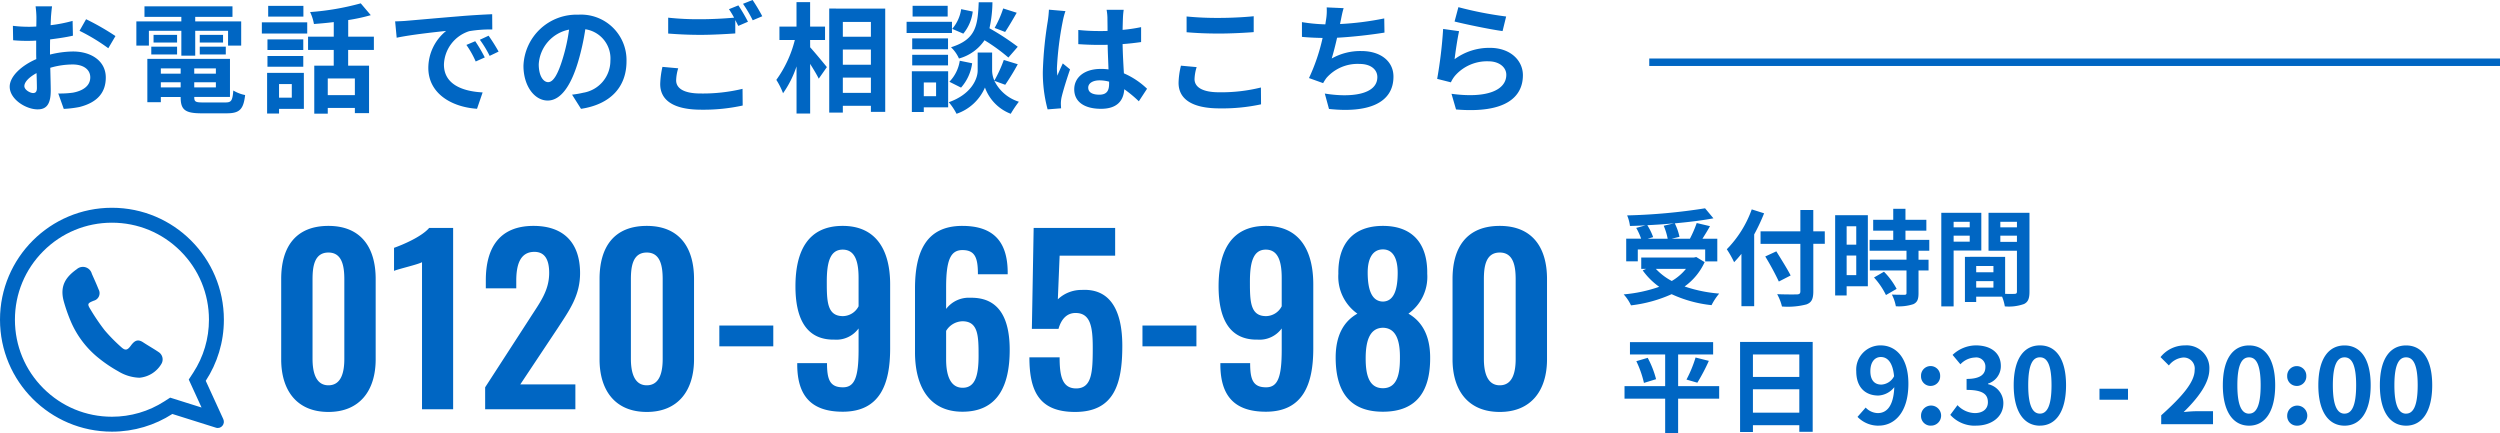
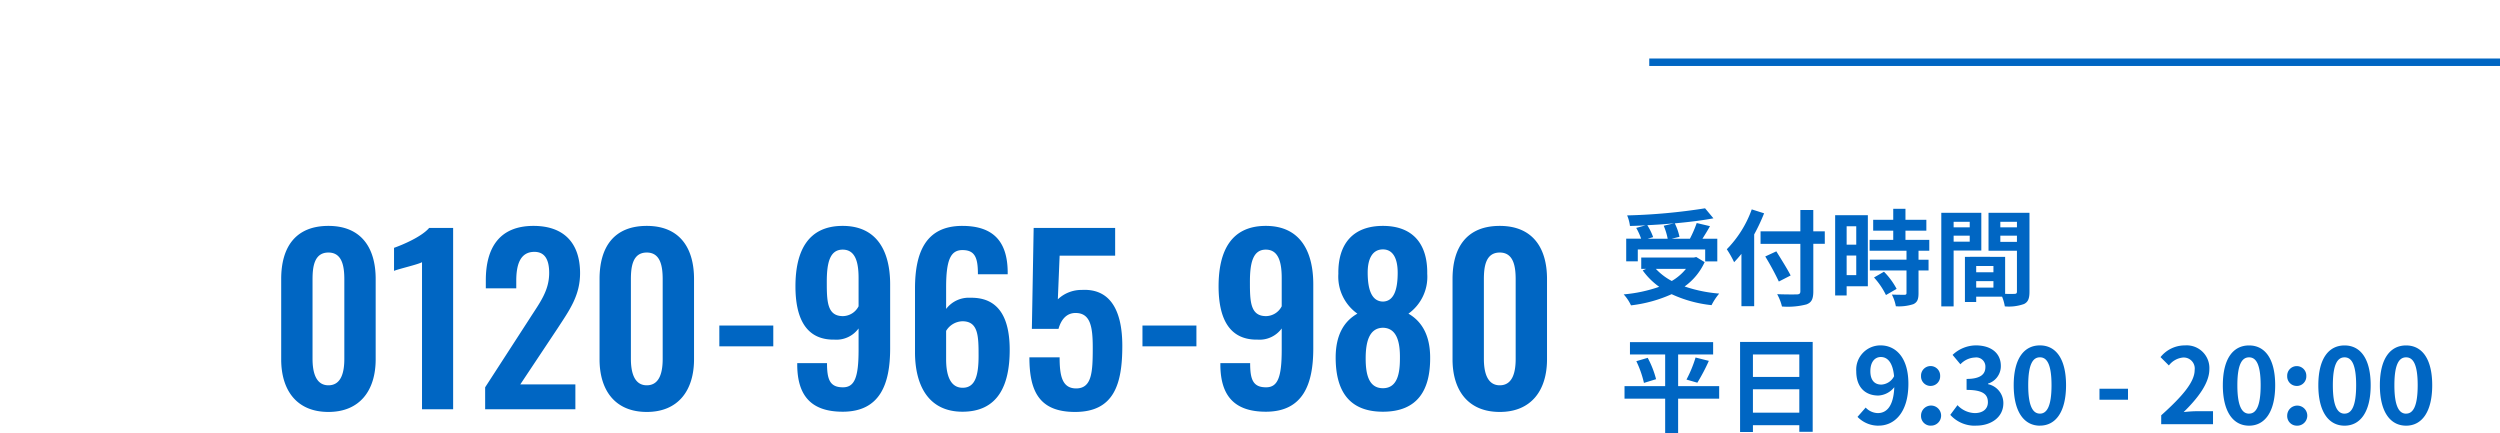
<svg xmlns="http://www.w3.org/2000/svg" width="335" height="58.058" viewBox="0 0 335 58.058">
  <g id="グループ_8310" data-name="グループ 8310" transform="translate(-559 -476.16)">
    <g id="グループ_8309" data-name="グループ 8309" transform="translate(559 501)">
      <g id="グループ_8309-2" data-name="グループ 8309" transform="translate(0 3)">
        <g id="グループ_8304" data-name="グループ 8304" transform="translate(0 0.001)">
          <g id="合体_12" data-name="合体 12" transform="translate(0 0)" fill="none">
-             <path d="M0,15H0a15,15,0,0,1,30,0h0a14.928,14.928,0,0,1-2.43,8.188l2.35,5.134a.826.826,0,0,1-.977,1.149l-5.849-1.84A15,15,0,0,1,0,15Z" stroke="none" />
-             <path d="M 15 2 C 11.528 2 8.263 3.352 5.808 5.807 C 3.352 8.262 2 11.527 2 15 C 2 18.473 3.352 21.738 5.808 24.193 C 8.263 26.648 11.528 28.001 15 28.001 C 17.498 28.001 19.923 27.291 22.014 25.948 L 22.802 25.442 L 27.009 26.766 L 25.293 23.018 L 25.895 22.095 C 27.272 19.986 28 17.532 28 14.999 C 28 11.527 26.647 8.262 24.192 5.807 C 21.737 3.352 18.473 2 15 2 M 15 0 C 23.284 0 30 6.715 30 14.999 L 30 15 C 30 18.022 29.107 20.834 27.57 23.188 L 29.921 28.322 C 30.22 28.976 29.619 29.685 28.943 29.471 L 23.094 27.631 C 20.759 29.131 17.981 30.001 15 30.001 C 6.716 30.001 0 23.285 0 15 L 0 14.999 C 0 6.715 6.716 0 15 0 Z" stroke="none" fill="#0066c3" />
-           </g>
+             </g>
          <g id="グループ_8302" data-name="グループ 8302" transform="translate(8.369 7.924)">
            <g id="グループ_8303" data-name="グループ 8303" transform="translate(0 0)">
-               <path id="パス_9836" data-name="パス 9836" d="M10.321,14.852a5.807,5.807,0,0,1-2.859-.871,18.2,18.2,0,0,1-2.6-1.754A12.634,12.634,0,0,1,1.122,7.31,21.409,21.409,0,0,1,.153,4.526C-.371,2.477.506,1.312,1.928.3A1.239,1.239,0,0,1,3.94.932c.306.69.624,1.376.9,2.079a1.04,1.04,0,0,1-.646,1.519c-.85.344-.9.432-.409,1.216A27.578,27.578,0,0,0,5.656,8.493a22.413,22.413,0,0,0,2.2,2.238c.57.528.85.444,1.314-.188.476-.647.909-.918,1.634-.44.694.457,1.422.863,2.109,1.329a1.165,1.165,0,0,1,.368,1.525,3.8,3.8,0,0,1-2.96,1.894" transform="translate(0 0)" fill="#0066c3" />
-             </g>
+               </g>
          </g>
        </g>
        <path id="パス_10168" data-name="パス 10168" d="M8.01.36c4.23,0,6.33-2.91,6.33-7.05V-17.46c0-4.23-1.98-7.11-6.33-7.11-4.41,0-6.33,2.85-6.33,7.11V-6.69C1.68-2.55,3.75.36,8.01.36Zm0-3.57c-1.8,0-2.13-1.98-2.13-3.54V-17.4c0-1.65.21-3.6,2.13-3.6,1.89,0,2.13,1.95,2.13,3.6V-6.75C10.14-5.19,9.84-3.21,8.01-3.21ZM20.55,0h4.17V-24.3H21.51c-1.02,1.2-3.6,2.28-4.71,2.67v3.09c.51-.24,3.27-.87,3.75-1.17Zm8.46,0H41.1V-3.33H33.72l5.01-7.53c1.56-2.4,3-4.35,3-7.38,0-3.96-2.1-6.33-6.24-6.33-4.59,0-6.39,2.97-6.39,7.29v1.08h4.08v-1.02c0-2.07.48-3.87,2.43-3.87,1.38,0,1.98,1.02,1.98,2.82,0,2.4-1.26,3.99-2.58,6.06l-6,9.27ZM50.67.36C54.9.36,57-2.55,57-6.69V-17.46c0-4.23-1.98-7.11-6.33-7.11-4.41,0-6.33,2.85-6.33,7.11V-6.69C44.34-2.55,46.41.36,50.67.36Zm0-3.57c-1.8,0-2.13-1.98-2.13-3.54V-17.4c0-1.65.21-3.6,2.13-3.6,1.89,0,2.13,1.95,2.13,3.6V-6.75C52.8-5.19,52.5-3.21,50.67-3.21Zm9.72-5.22h7.23v-2.79H60.39ZM76.92.33c5.01,0,6.36-3.72,6.36-8.46v-8.61c0-4.56-1.86-7.83-6.36-7.83-4.62,0-6.33,3.33-6.33,8.1,0,4.08,1.29,7.2,5.22,7.14a3.675,3.675,0,0,0,3.24-1.5v2.88c0,3.69-.54,5.01-2.1,5.01-1.77,0-2.13-1.08-2.13-3.24H70.83v.36C70.89-1.86,72.66.33,76.92.33Zm.03-12.81c-2.13,0-2.16-2.01-2.16-4.62,0-2.55.42-4.29,2.13-4.29,1.74,0,2.13,1.77,2.13,3.81v3.78A2.4,2.4,0,0,1,76.95-12.48ZM92.97.33c4.74,0,6.33-3.51,6.33-8.28,0-4.08-1.32-7.05-5.25-6.99a3.81,3.81,0,0,0-3.27,1.5v-2.88c0-3.69.6-5.01,2.19-5.01,1.71,0,2.07,1.08,2.07,3.24h3.99v-.39c-.06-3.93-1.86-6.09-6.09-6.09-4.98,0-6.33,3.69-6.33,8.4v8.52C86.61-3.12,88.47.33,92.97.33ZM93-2.88c-1.71,0-2.22-1.77-2.22-3.81V-10.5a2.63,2.63,0,0,1,2.19-1.29c2.13,0,2.16,2.01,2.16,4.62C95.13-4.59,94.71-2.88,93-2.88ZM108.06.36c5.25,0,6.33-3.78,6.33-8.85,0-4.71-1.59-7.71-5.43-7.5a4.6,4.6,0,0,0-3.21,1.26l.24-5.85h7.44V-24.3H102.51l-.24,13.53h3.57c.36-1.29,1.11-2.13,2.28-2.13,2.01,0,2.31,1.86,2.31,4.68,0,3.24-.12,5.37-2.16,5.43-1.95.03-2.28-1.68-2.28-4.17h-4.05C101.94-2.49,103.2.36,108.06.36Zm9.03-8.79h7.23v-2.79h-7.23ZM133.62.33c5.01,0,6.36-3.72,6.36-8.46v-8.61c0-4.56-1.86-7.83-6.36-7.83-4.62,0-6.33,3.33-6.33,8.1,0,4.08,1.29,7.2,5.22,7.14a3.675,3.675,0,0,0,3.24-1.5v2.88c0,3.69-.54,5.01-2.1,5.01-1.77,0-2.13-1.08-2.13-3.24h-3.99v.36C127.59-1.86,129.36.33,133.62.33Zm.03-12.81c-2.13,0-2.16-2.01-2.16-4.62,0-2.55.42-4.29,2.13-4.29,1.74,0,2.13,1.77,2.13,3.81v3.78A2.4,2.4,0,0,1,133.65-12.48ZM149.31.33c4.68,0,6.39-2.94,6.33-7.38-.03-2.82-1.08-4.71-2.91-5.76a6.061,6.061,0,0,0,2.52-5.34c.06-3.96-1.89-6.42-5.94-6.42-4.02,0-6.03,2.43-5.97,6.42a6.076,6.076,0,0,0,2.55,5.34c-1.86,1.05-2.88,2.94-2.91,5.76C142.95-2.64,144.63.33,149.31.33Zm0-14.76c-1.53-.03-2.04-1.65-2.04-3.9,0-1.77.6-3.09,2.04-3.09,1.41,0,1.98,1.32,1.98,3.12C151.29-16.08,150.81-14.46,149.31-14.43Zm0,11.61c-1.98,0-2.31-2.04-2.31-3.99,0-2.1.42-4.08,2.31-4.11,1.92.03,2.31,2.04,2.28,4.11C151.59-4.89,151.29-2.82,149.31-2.82ZM164.97.36c4.23,0,6.33-2.91,6.33-7.05V-17.46c0-4.23-1.98-7.11-6.33-7.11-4.41,0-6.33,2.85-6.33,7.11V-6.69C158.64-2.55,160.71.36,164.97.36Zm0-3.57c-1.8,0-2.13-1.98-2.13-3.54V-17.4c0-1.65.21-3.6,2.13-3.6,1.89,0,2.13,1.95,2.13,3.6V-6.75C167.1-5.19,166.8-3.21,164.97-3.21Z" transform="translate(36 27)" fill="#0066c3" />
      </g>
      <path id="パス_10167" data-name="パス 10167" d="M5.936-9.59a8.41,8.41,0,0,1,.532,1.736H3.794l.728-.21a7.951,7.951,0,0,0-.784-1.6c1.19-.056,2.408-.14,3.584-.252ZM2.464-6.412h9.03v1.6h1.624V-7.854H11.13c.322-.518.686-1.092,1.008-1.68l-1.778-.42a15.88,15.88,0,0,1-.91,2.1H7.014L8.05-8.106a7.335,7.335,0,0,0-.63-1.806c1.862-.168,3.668-.392,5.18-.672l-1.12-1.344a78.371,78.371,0,0,1-10.444.952,5.268,5.268,0,0,1,.378,1.414C2.086-9.576,2.8-9.6,3.5-9.646L2.254-9.3a8.727,8.727,0,0,1,.658,1.442h-2v3.038H2.464Zm6.454,2.6a6.932,6.932,0,0,1-1.9,1.624A8.147,8.147,0,0,1,4.886-3.808ZM10.3-5.4,10-5.334H2.926v1.526h.658l-.462.2a9.419,9.419,0,0,0,2.212,2.2A19.55,19.55,0,0,1,.574-.392a5.732,5.732,0,0,1,.98,1.47A18.351,18.351,0,0,0,7-.42a16.889,16.889,0,0,0,5.348,1.47A8.049,8.049,0,0,1,13.37-.5a19.085,19.085,0,0,1-4.634-.952,8.225,8.225,0,0,0,2.688-3.262Zm7.434-6.384A14.655,14.655,0,0,1,14.392-6.44a13.6,13.6,0,0,1,.98,1.736c.322-.336.658-.714.98-1.12V1.19H18.06V-8.428a25.715,25.715,0,0,0,1.33-2.828Zm9.786,2.94h-1.54V-11.7H24.248v2.856H18.914v1.68h5.334V-.812c0,.308-.126.42-.476.42-.322.014-1.554.014-2.632-.028a6.631,6.631,0,0,1,.644,1.652A9.952,9.952,0,0,0,25.06.952c.672-.252.924-.686.924-1.764V-7.168h1.54ZM22.946-2.926c-.42-.84-1.288-2.212-1.918-3.234l-1.484.686a36.248,36.248,0,0,1,1.82,3.36ZM31.738-9.52v2.464H30.45V-9.52ZM30.45-2.968V-5.6h1.288v2.632ZM33.292-11H28.91V-.252h1.54V-1.484h2.842Zm.826,8.344a9.849,9.849,0,0,1,1.6,2.352l1.428-.826a9.66,9.66,0,0,0-1.694-2.3Zm7.406-3.584V-7.7H38.332V-8.932h2.8v-1.456h-2.8v-1.47H36.694v1.47H34.006v1.456h2.688V-7.7H33.53v1.456h4.942v1.2H33.558V-3.6h4.914v3.01c0,.2-.07.252-.294.252s-.994,0-1.666-.028A5.615,5.615,0,0,1,37.044,1.2a6.2,6.2,0,0,0,2.338-.28c.546-.252.7-.672.7-1.47V-3.6h1.344V-5.04H40.082v-1.2Zm5.418-3.878v.742H44.786v-.742Zm-2.156,2.66v-.8h2.156v.8Zm3.71,1.19v-5.054H43.134V1.218h1.652v-7.49Zm2.548-1.162V-8.26H53.27v.826Zm2.226-2.688v.742H51.044v-.742ZM47.81-1.3V-2.17h2.31V-1.3ZM50.12-3.36H47.81V-4.2h2.31Zm4.83-7.966H49.462v5.082H53.27V-.77c0,.224-.084.308-.336.308-.182.014-.7.014-1.246,0V-5.418l-4.7-.014v.014H46.3V.63H47.81V-.084h3.472a6.164,6.164,0,0,1,.364,1.3A6.049,6.049,0,0,0,54.208.9c.56-.266.742-.756.742-1.652ZM13.37,11.9h-5.5V7.662h4.69V6.01H1.414V7.662H6.132V11.9H.686v1.68H6.132v4.634H7.868V13.584h5.5ZM2.268,8.558A13.765,13.765,0,0,1,3.29,11.47l1.624-.5A12.771,12.771,0,0,0,3.794,8.11Zm8.176,2.884a25.058,25.058,0,0,0,1.54-2.926l-1.778-.448a16.589,16.589,0,0,1-1.218,2.954Zm7.448,4.018V12.324h6.216V15.46Zm6.216-7.8v3.01H17.892V7.662ZM16.17,5.982V18.05h1.722v-.91h6.216v.882H25.9V5.982ZM33.628,9.9c0-1.274.63-1.9,1.4-1.9.882,0,1.6.7,1.778,2.576a2.035,2.035,0,0,1-1.708,1.12C34.2,11.694,33.628,11.12,33.628,9.9Zm1.12,7.294c2.058,0,3.976-1.694,3.976-5.614,0-3.6-1.764-5.138-3.724-5.138A3.247,3.247,0,0,0,31.738,9.9c0,2.2,1.246,3.262,2.968,3.262a2.91,2.91,0,0,0,2.128-1.12c-.1,2.59-1.05,3.472-2.212,3.472A2.3,2.3,0,0,1,33,14.774L31.906,16.02A3.886,3.886,0,0,0,34.748,17.2Zm6.944-5.32a1.277,1.277,0,0,0,1.288-1.33,1.282,1.282,0,1,0-2.562,0A1.275,1.275,0,0,0,41.692,11.876Zm0,5.32a1.346,1.346,0,1,0-1.274-1.344A1.289,1.289,0,0,0,41.692,17.2Zm6.118,0c1.974,0,3.64-1.106,3.64-3.01a2.591,2.591,0,0,0-2.058-2.548v-.07A2.459,2.459,0,0,0,51.114,9.2c0-1.764-1.358-2.758-3.36-2.758a4.6,4.6,0,0,0-3.108,1.274l1.05,1.26a2.816,2.816,0,0,1,1.96-.91,1.222,1.222,0,0,1,1.386,1.288c0,.924-.616,1.582-2.52,1.582v1.47c2.254,0,2.856.644,2.856,1.652,0,.938-.714,1.456-1.764,1.456a3.291,3.291,0,0,1-2.31-1.064l-.966,1.3A4.4,4.4,0,0,0,47.81,17.2Zm8.54,0c2.114,0,3.5-1.848,3.5-5.418s-1.386-5.334-3.5-5.334-3.514,1.75-3.514,5.334S54.236,17.2,56.35,17.2Zm0-1.61c-.9,0-1.568-.9-1.568-3.808S55.454,8.04,56.35,8.04s1.554.84,1.554,3.738S57.246,15.586,56.35,15.586Zm7.98-1.862h3.822v-1.47H64.33ZM72.6,17h6.944V15.264h-2.24c-.49,0-1.176.056-1.694.112,1.89-1.848,3.444-3.864,3.444-5.74A3.039,3.039,0,0,0,75.8,6.444a4.159,4.159,0,0,0-3.29,1.568l1.12,1.12a2.711,2.711,0,0,1,1.9-1.064,1.48,1.48,0,0,1,1.554,1.68c0,1.6-1.666,3.542-4.48,6.062Zm11.774.2c2.114,0,3.5-1.848,3.5-5.418s-1.386-5.334-3.5-5.334-3.514,1.75-3.514,5.334S82.264,17.2,84.378,17.2Zm0-1.61c-.9,0-1.568-.9-1.568-3.808s.672-3.738,1.568-3.738,1.554.84,1.554,3.738S85.274,15.586,84.378,15.586Zm6.384-3.71a1.277,1.277,0,0,0,1.288-1.33,1.282,1.282,0,1,0-2.562,0A1.275,1.275,0,0,0,90.762,11.876Zm0,5.32a1.346,1.346,0,1,0-1.274-1.344A1.289,1.289,0,0,0,90.762,17.2Zm6.412,0c2.114,0,3.5-1.848,3.5-5.418s-1.386-5.334-3.5-5.334-3.514,1.75-3.514,5.334S95.06,17.2,97.174,17.2Zm0-1.61c-.9,0-1.568-.9-1.568-3.808s.672-3.738,1.568-3.738,1.554.84,1.554,3.738S98.07,15.586,97.174,15.586Zm8.246,1.61c2.114,0,3.5-1.848,3.5-5.418s-1.386-5.334-3.5-5.334-3.514,1.75-3.514,5.334S103.306,17.2,105.42,17.2Zm0-1.61c-.9,0-1.568-.9-1.568-3.808s.672-3.738,1.568-3.738,1.554.84,1.554,3.738S106.316,15.586,105.42,15.586Z" transform="translate(217 15)" fill="#0066c3" />
    </g>
    <rect id="長方形_4012" data-name="長方形 4012" width="114" height="1" transform="translate(780 484)" fill="#0066c3" />
-     <path id="パス_10169" data-name="パス 10169" d="M6.976-12.992H4.768a12.877,12.877,0,0,1,.112,1.408c0,.272,0,.736-.016,1.3-.32.016-.64.032-.928.032a17.742,17.742,0,0,1-2.208-.128L1.76-8.448A19.616,19.616,0,0,0,4-8.368c.256,0,.544-.016.848-.032v1.344c0,.368,0,.752.016,1.136C2.9-5.072,1.3-3.616,1.3-2.224,1.3-.528,3.488.816,5.04.816,6.1.816,6.8.288,6.8-1.7c0-.544-.032-1.792-.064-3.056A10.787,10.787,0,0,1,9.744-5.2c1.392,0,2.352.64,2.352,1.728,0,1.168-1.024,1.808-2.32,2.048a12.32,12.32,0,0,1-1.968.112L8.544.752A14.65,14.65,0,0,0,10.64.5c2.544-.64,3.536-2.064,3.536-3.952,0-2.208-1.936-3.488-4.4-3.488A13.258,13.258,0,0,0,6.7-6.528V-7.12c0-.464,0-.96.016-1.44,1.04-.128,2.144-.288,3.056-.5L9.728-11.04a19.6,19.6,0,0,1-2.944.576c.016-.4.032-.784.048-1.136C6.864-12.016,6.928-12.7,6.976-12.992Zm4.56,1.728-.88,1.552a25.457,25.457,0,0,1,3.856,2.336l.96-1.632A33.435,33.435,0,0,0,11.536-11.264ZM3.264-2.3c0-.56.656-1.216,1.632-1.744.032.864.048,1.6.048,2,0,.544-.224.672-.512.672C4.016-1.376,3.264-1.808,3.264-2.3ZM19.952-9.712H24.3v3.328H26.16V-9.712h4.4v1.984h1.76v-3.248H26.16v-.608h4.992v-1.408H19.36v1.408H24.3v.608H18.272v3.248h1.68Zm6.816,3.168h3.488v-1.04H26.768Zm0-2.624v1.024h3.12V-9.168Zm-3.04,0H20.576v1.024h3.152ZM20.272-6.544h3.456v-1.04H20.272Zm1.28,4.416v-.688h2.656v.688Zm2.656-2.544v.7H21.552v-.7Zm4.72.7h-2.9v-.7h2.9Zm-2.9,1.84v-.688h2.9v.688ZM27.184-.112c-.976,0-1.152-.1-1.152-.688V-.848h4.784v-5.1H19.744V-.144h1.808v-.7h2.656V-.8c0,1.68.608,2.144,2.8,2.144h3.36c1.744,0,2.256-.528,2.48-2.448a4.866,4.866,0,0,1-1.584-.608c-.112,1.36-.256,1.6-1.056,1.6ZM40.656-13.056h-4.72v1.44h4.72ZM39.1-2.576V-.752H37.392V-2.576Zm1.616-1.5H35.792V1.376h1.6V.752H40.72ZM35.84-4.9h4.8v-1.44h-4.8Zm4.8-3.664h-4.8v1.424h4.8Zm-5.552-.784h6.08v-1.5h-6.08ZM47.552-1.088H43.92v-2.24h3.632ZM50.1-7.152V-8.928h-3.44v-2.224a24.331,24.331,0,0,0,3.024-.656l-1.344-1.584a34.973,34.973,0,0,1-6.784,1.168,6.227,6.227,0,0,1,.512,1.6c.848-.064,1.76-.144,2.656-.256v1.952H41.28v1.776h3.44V-5.04H42.112V1.392H43.92V.624h3.632v.7h1.9V-5.04h-2.8V-7.152Zm2.848-3.824.208,2.192c1.856-.4,5.12-.752,6.624-.912a6.4,6.4,0,0,0-2.384,4.944C57.392-1.28,60.56.512,63.92.736l.752-2.192c-2.72-.144-5.184-1.088-5.184-3.728a4.862,4.862,0,0,1,3.392-4.48,16.622,16.622,0,0,1,3.088-.224l-.016-2.048c-1.136.048-2.88.144-4.528.288-2.928.24-5.568.48-6.912.592C54.208-11.024,53.584-10.992,52.944-10.976ZM63.68-8.32l-1.184.5A12.345,12.345,0,0,1,63.744-5.6l1.216-.544A19.859,19.859,0,0,0,63.68-8.32Zm1.792-.736L64.3-8.512a14.076,14.076,0,0,1,1.312,2.16l1.2-.576A23.932,23.932,0,0,0,65.472-9.056Zm18.48,3.424a6.093,6.093,0,0,0-6.464-6.24,7.109,7.109,0,0,0-7.344,6.848c0,2.7,1.472,4.656,3.248,4.656,1.744,0,3.12-1.984,4.08-5.216a32.358,32.358,0,0,0,.96-4.336A3.955,3.955,0,0,1,81.792-5.7a4.342,4.342,0,0,1-3.648,4.288,12.306,12.306,0,0,1-1.488.256l1.2,1.9C81.888.128,83.952-2.256,83.952-5.632Zm-11.76.4a5.036,5.036,0,0,1,4.064-4.64A24.017,24.017,0,0,1,75.408-6c-.656,2.16-1.28,3.168-1.952,3.168C72.832-2.832,72.192-3.616,72.192-5.232Zm18.688.544L88.768-4.88a11.691,11.691,0,0,0-.3,2.3c0,2.208,1.84,3.44,5.5,3.44A24.535,24.535,0,0,0,99.52.3L99.5-1.936a22.791,22.791,0,0,1-5.616.624c-2.3,0-3.28-.72-3.28-1.76A6,6,0,0,1,90.88-4.688Zm8.064-8.432-1.264.512a11.806,11.806,0,0,1,.688,1.136c-1.232.112-2.96.208-4.48.208a37.539,37.539,0,0,1-4.352-.208v2.128c1.3.1,2.688.176,4.368.176,1.52,0,3.5-.112,4.624-.192v-1.792c.144.272.288.544.4.784l1.3-.56A23.624,23.624,0,0,0,98.944-13.12Zm1.9-.72-1.28.512a16.964,16.964,0,0,1,1.3,2.208l1.28-.544A22.845,22.845,0,0,0,100.848-13.84Zm7.712,5.36h2v-1.792h-2v-3.28h-1.824v3.28h-2.288V-8.48h2.064a15.569,15.569,0,0,1-2.48,5.344,9.377,9.377,0,0,1,.9,1.792,13.723,13.723,0,0,0,1.808-3.6v6.32h1.824V-5.28c.448.72.912,1.472,1.152,1.984L110.8-4.848c-.32-.4-1.68-2.048-2.24-2.656Zm4.384,7.088V-3.44h3.76v2.048ZM116.7-7.2v2.032h-3.76V-7.2Zm0-3.7v1.984h-3.76V-10.9Zm-5.584-1.792V1.248h1.824V.336h3.76v.816h1.92v-13.84Zm23.312-.016A14.053,14.053,0,0,1,133.28-10.1l1.408.544c.448-.672,1.024-1.648,1.552-2.576Zm1.952,5.136a33.267,33.267,0,0,0-3.792-2.48,16.881,16.881,0,0,0,.4-3.488h-1.84c-.128,3.168-.384,4.992-3.712,6.032A4.663,4.663,0,0,1,128.5-6a6.024,6.024,0,0,0,3.424-2.448,23.954,23.954,0,0,1,3.2,2.32Zm-7.6,5.472a6.112,6.112,0,0,0,1.488-3.264L128.608-5.7a5.115,5.115,0,0,1-1.392,2.816Zm.016-10.512a5.178,5.178,0,0,1-1.2,2.64l1.488.64a5.7,5.7,0,0,0,1.264-2.96Zm-1.808-.448h-4.7v1.44h4.7Zm.576,2.144h-6.08v1.5h6.08Zm-.528,2.224h-4.8v1.456h4.8Zm-4.8,3.616h4.8V-6.5h-4.8Zm3.2,2.288v1.84h-1.648v-1.84Zm1.616-1.5h-4.864V1.168h1.6V.544h3.264ZM134.7-2.48a30.773,30.773,0,0,0,1.68-2.752l-1.872-.576a17.3,17.3,0,0,1-1.264,2.768,3.447,3.447,0,0,1-.3-1.344V-6.8h-1.936v2.416c0,1.072-.816,3.168-3.872,4.24a7.975,7.975,0,0,1,1.04,1.552,6.377,6.377,0,0,0,3.808-3.52,5.92,5.92,0,0,0,3.456,3.52,15.033,15.033,0,0,1,1.088-1.616,5.467,5.467,0,0,1-3.28-2.8Zm11.12.4c0-.608.608-.992,1.52-.992a4.94,4.94,0,0,1,1.28.176v.288c0,.944-.336,1.456-1.312,1.456C146.464-1.152,145.824-1.424,145.824-2.08Zm4.752-10.448h-2.288a6.8,6.8,0,0,1,.112,1.056c0,.336.016.992.016,1.776-.368.016-.752.016-1.12.016a26.66,26.66,0,0,1-2.8-.144v1.9c.944.064,1.856.1,2.8.1.368,0,.752,0,1.136-.016.016,1.136.08,2.3.112,3.3a7.118,7.118,0,0,0-1.04-.064c-2.176,0-3.552,1.12-3.552,2.736,0,1.68,1.376,2.608,3.584,2.608,2.16,0,3.024-1.088,3.12-2.624a16.782,16.782,0,0,1,1.952,1.616l1.1-1.68a10.472,10.472,0,0,0-3.1-2.064c-.064-1.088-.144-2.368-.176-3.92.88-.064,1.712-.16,2.48-.272v-2a21.921,21.921,0,0,1-2.48.368c.016-.7.032-1.3.048-1.648A10.016,10.016,0,0,1,150.576-12.528Zm-7.808.176-2.208-.192a15.266,15.266,0,0,1-.16,1.568,50.669,50.669,0,0,0-.656,6.672,18.793,18.793,0,0,0,.64,5.12l1.808-.144c-.016-.224-.032-.5-.032-.656a4.465,4.465,0,0,1,.08-.752c.192-.864.7-2.5,1.152-3.808l-.976-.8c-.24.544-.512,1.088-.72,1.648a7.565,7.565,0,0,1-.064-1.04,42.71,42.71,0,0,1,.768-6.192A10.386,10.386,0,0,1,142.768-12.352Zm16.24.72V-9.52c1.3.112,2.688.176,4.368.176,1.52,0,3.5-.1,4.624-.192v-2.128c-1.232.128-3.056.224-4.64.224A41.972,41.972,0,0,1,159.008-11.632Zm1.344,6.784-2.1-.192a10.35,10.35,0,0,0-.32,2.3c0,2.192,1.84,3.424,5.5,3.424a24.655,24.655,0,0,0,5.552-.544l-.016-2.256a21.969,21.969,0,0,1-5.616.64c-2.3,0-3.28-.736-3.28-1.76A5.9,5.9,0,0,1,160.352-4.848Zm19.7-7.9-2.272-.1a7.255,7.255,0,0,1-.08,1.616c-.032.192-.064.416-.1.656a22.868,22.868,0,0,1-3.136-.3V-8.9c.816.08,1.76.128,2.768.144a25.6,25.6,0,0,1-1.824,5.376L177.3-2.7a5.914,5.914,0,0,1,.448-.7,5.536,5.536,0,0,1,4.432-1.872c1.568,0,2.384.8,2.384,1.76,0,2.352-3.536,2.784-7.04,2.208l.56,2.064c5.168.56,8.64-.736,8.64-4.336,0-2.048-1.712-3.424-4.3-3.424A7.8,7.8,0,0,0,178.448-6c.24-.784.5-1.808.72-2.784,2.144-.112,4.688-.416,6.352-.688l-.032-1.9a39.177,39.177,0,0,1-5.92.752c.032-.176.064-.352.1-.5C179.776-11.648,179.872-12.192,180.048-12.752Zm15.376-.128-.512,1.92c1.248.32,4.816,1.072,6.432,1.28l.48-1.952A48.973,48.973,0,0,1,195.424-12.88Zm.1,3.216-2.144-.3a59.029,59.029,0,0,1-.8,6.688l1.84.464a3.877,3.877,0,0,1,.592-.928,5.7,5.7,0,0,1,4.448-1.888c1.392,0,2.384.768,2.384,1.808,0,2.032-2.544,3.2-7.344,2.544l.608,2.1c6.656.56,8.96-1.68,8.96-4.592,0-1.936-1.632-3.664-4.432-3.664a7.832,7.832,0,0,0-4.72,1.52C195.024-6.832,195.312-8.784,195.52-9.664Z" transform="translate(559 490)" fill="#0066c3" />
  </g>
</svg>